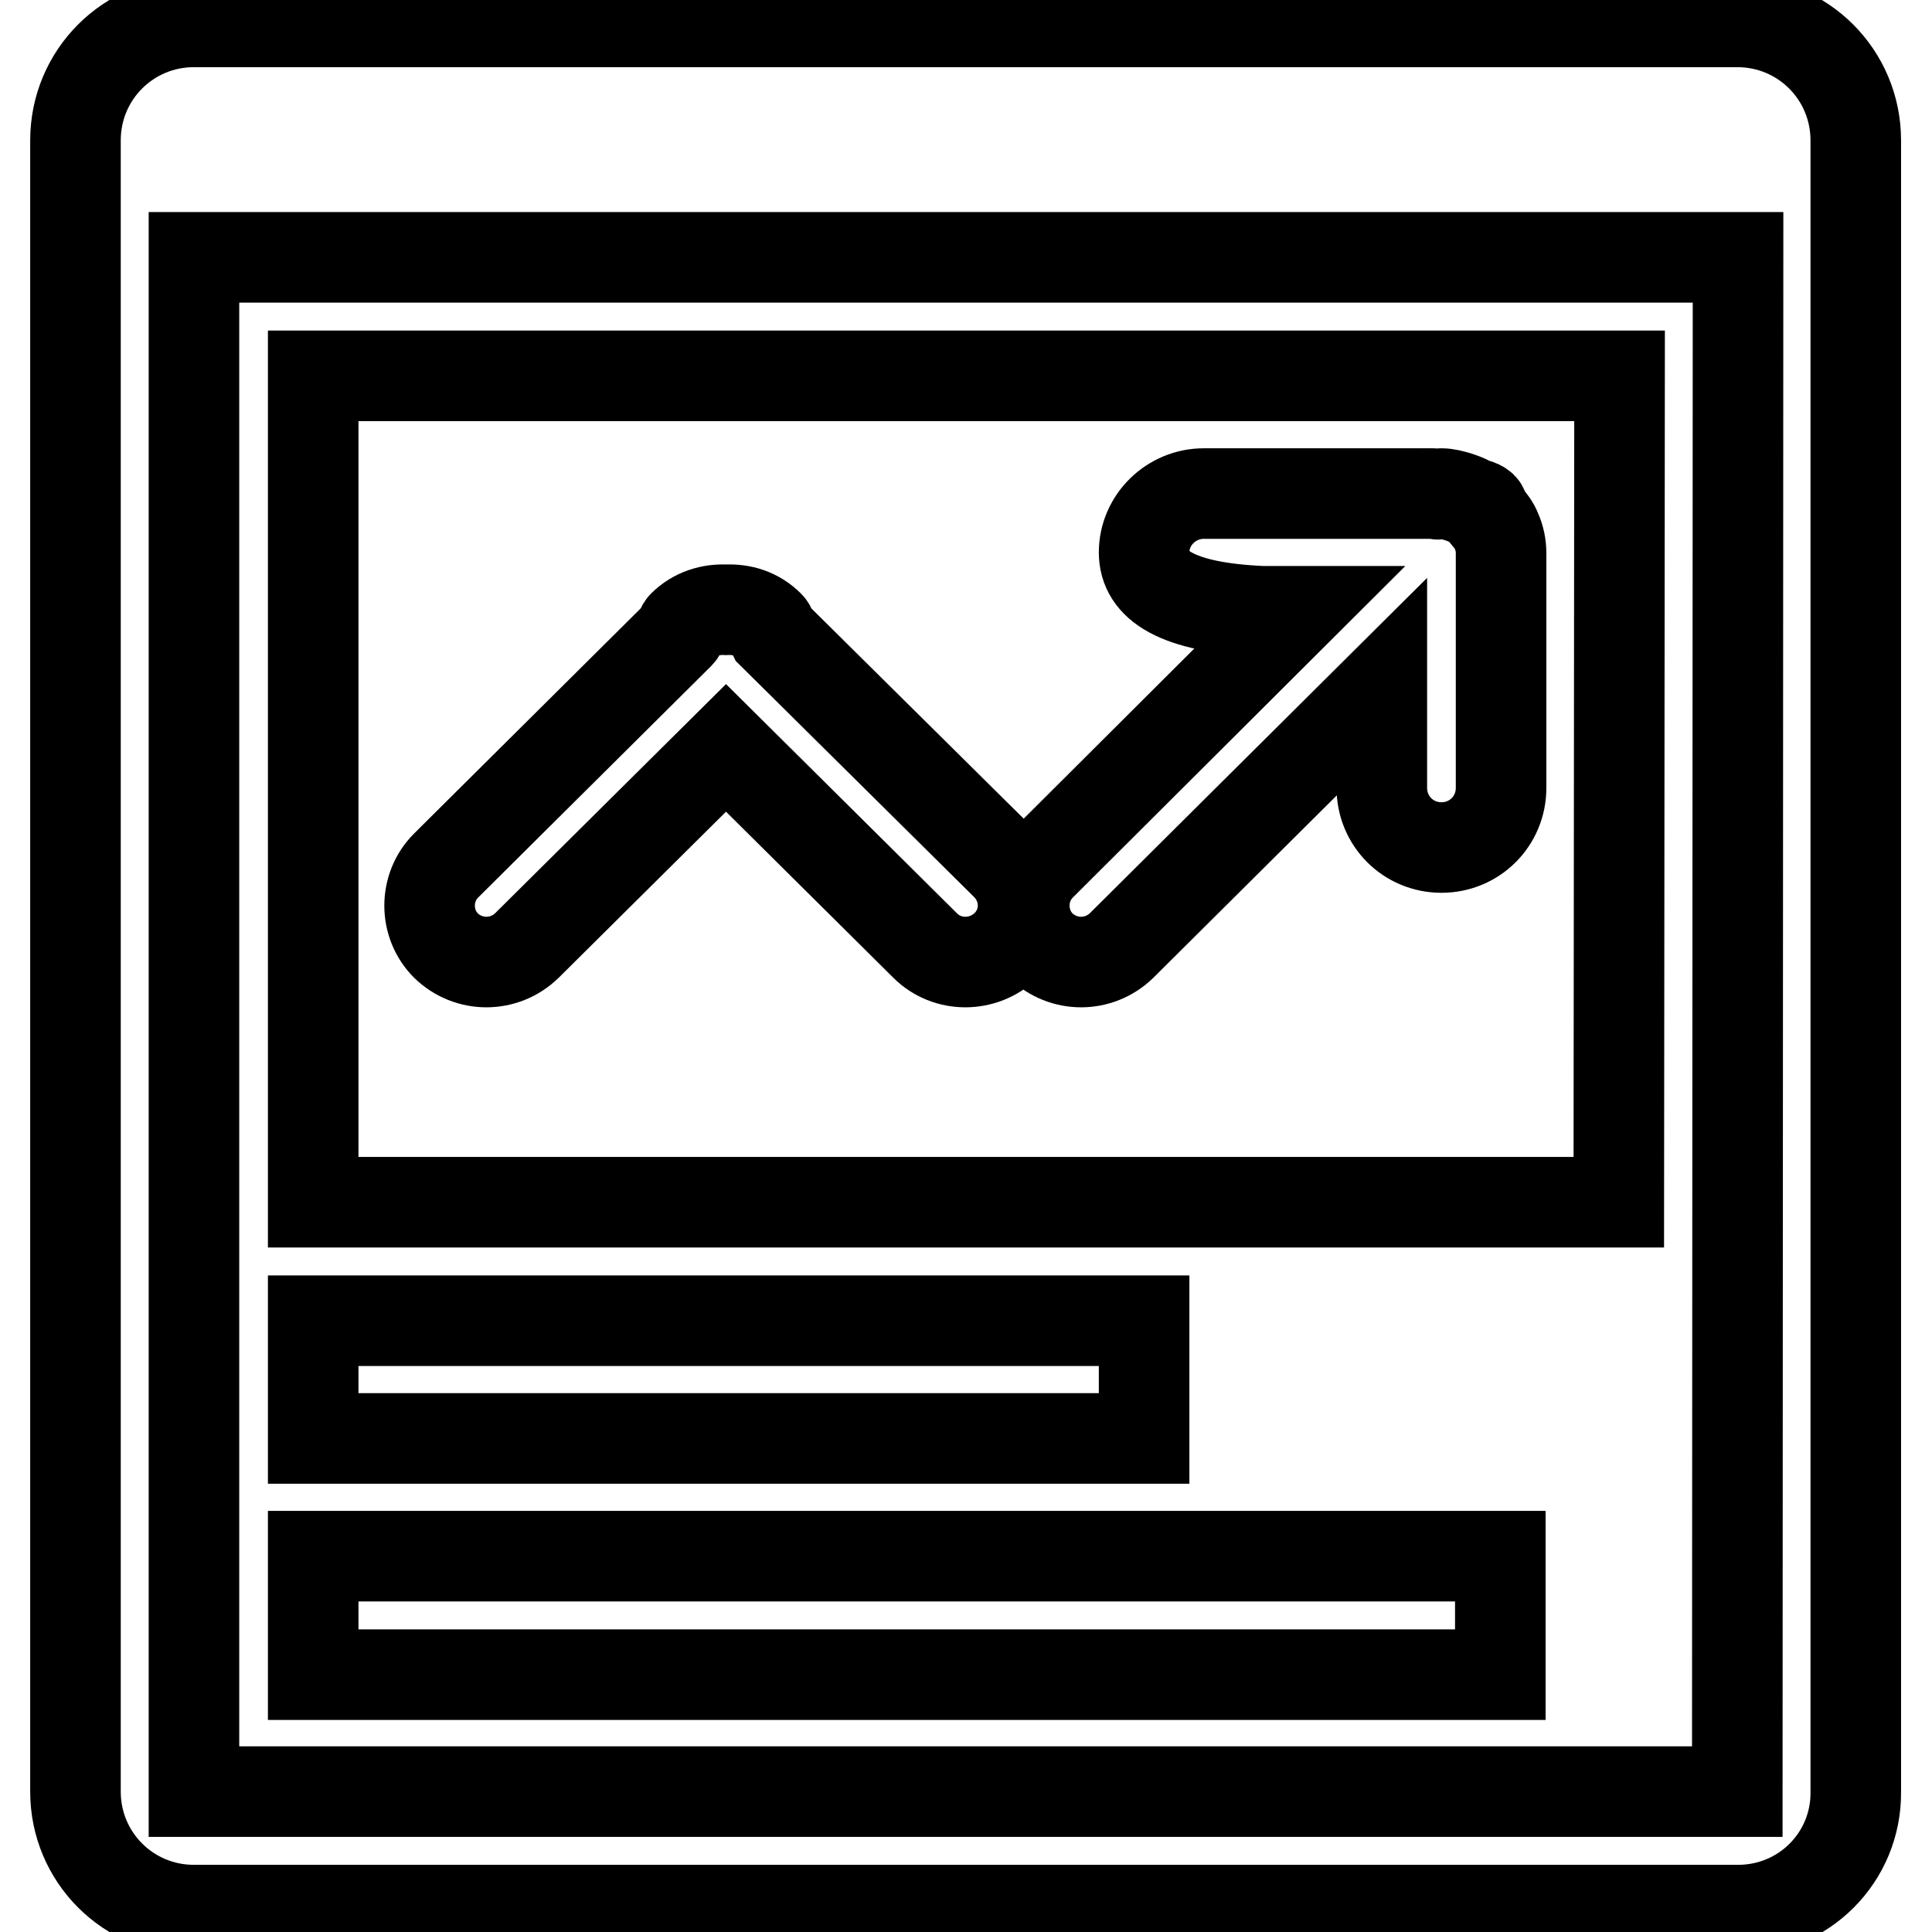
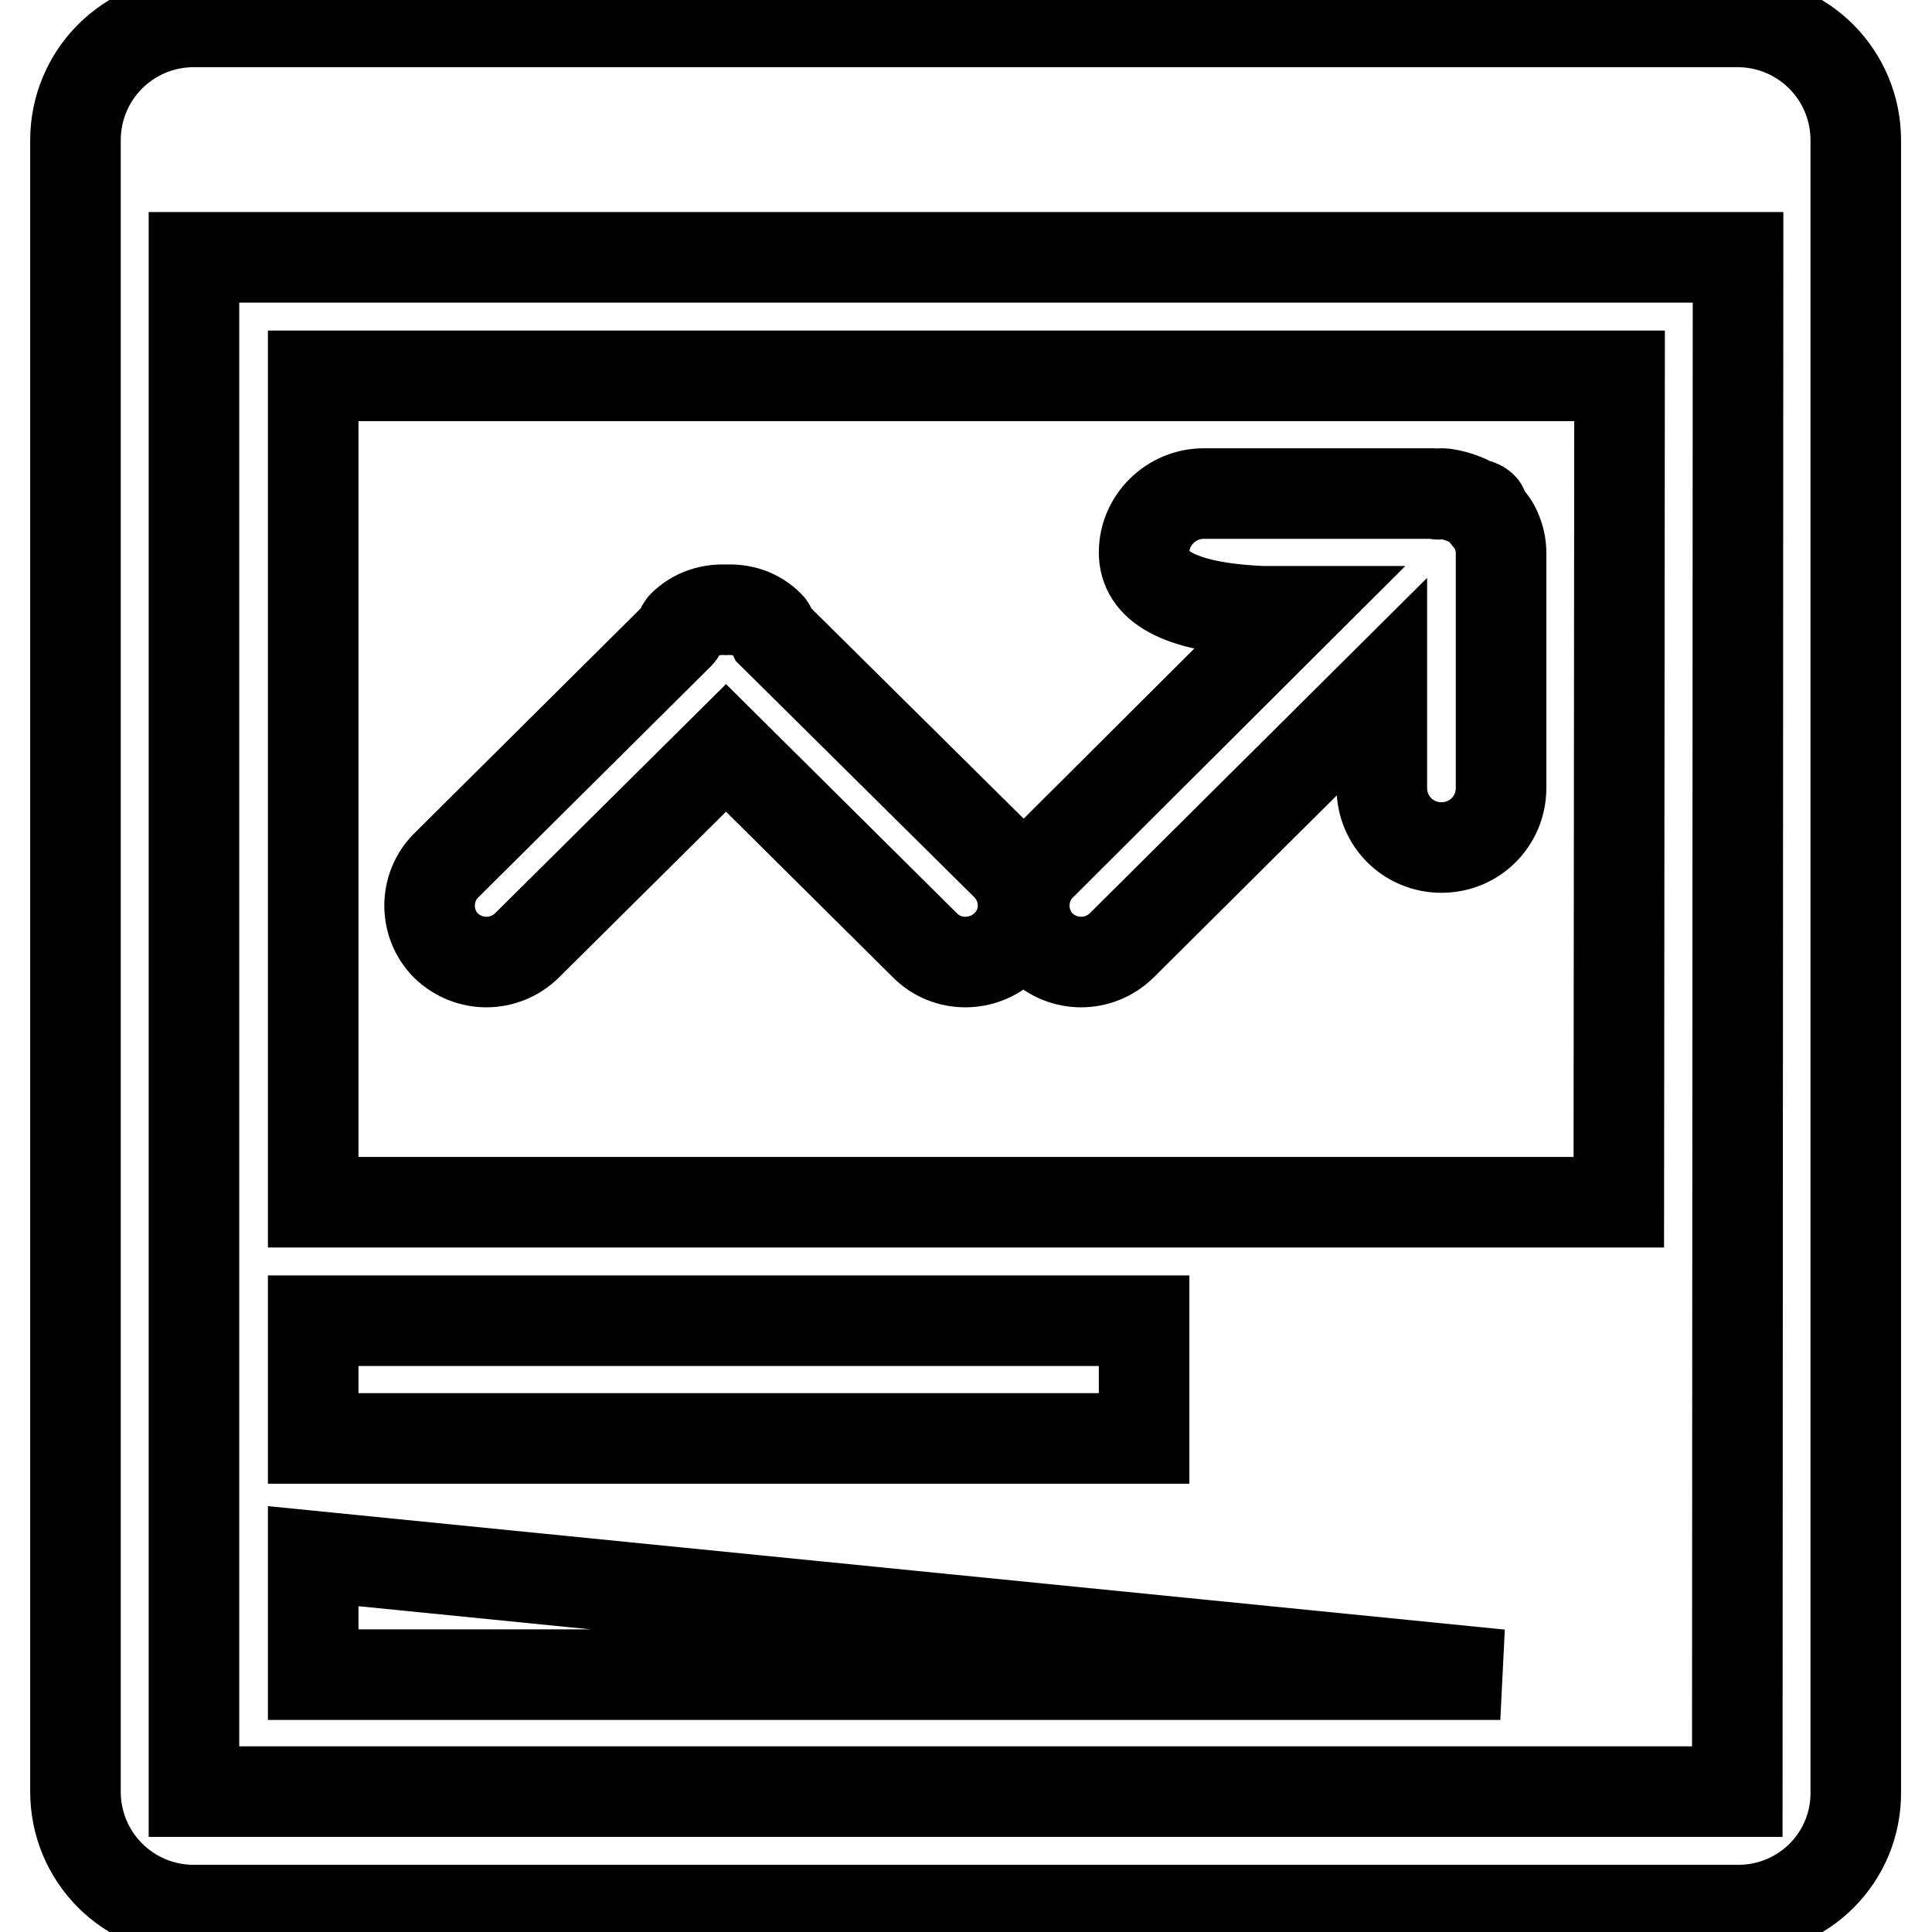
<svg xmlns="http://www.w3.org/2000/svg" version="1.1" x="0px" y="0px" viewBox="0 0 256 256" enable-background="new 0 0 256 256" xml:space="preserve">
  <g>
    <g>
-       <path stroke-width="12" fill-opacity="0" stroke="#000000" d="M230.3,253.1H25.7c-8.7,0-15.7-7-15.7-15.7V18.6c0-8.7,7-15.7,15.7-15.7h204.5c8.7,0,15.7,7,15.7,15.7v218.8C246,246.1,239,253.1,230.3,253.1z M230.3,34.1H25.7v203.3h204.5L230.3,34.1L230.3,34.1z M214.5,159.3h-173V49.8h173.1L214.5,159.3L214.5,159.3z M133.4,114.7L102.4,84c-0.2-0.4-0.2-0.8-0.5-1.1c-1.6-1.6-3.6-2.2-5.7-2.1c-2-0.1-4.1,0.5-5.7,2.1c-0.3,0.3-0.2,0.8-0.5,1.1l-30.9,30.7c-2.9,2.9-2.9,7.7,0,10.6c3,2.9,7.7,2.9,10.7,0l26.4-26.2l26.4,26.2c2.9,2.9,7.7,2.9,10.7,0C136.3,122.4,136.3,117.7,133.4,114.7z M196.7,68c-0.2-0.2-0.1-0.6-0.3-0.8c-0.4-0.4-1.1-0.4-1.6-0.7h0c-0.5-0.3-1.1-0.5-1.7-0.7c0,0,0,0,0,0s0,0,0,0c-0.7-0.2-1.4-0.4-2.1-0.4c-0.2,0-0.3,0.1-0.4,0.1c-0.2,0-0.4-0.1-0.6-0.1h-30.5c-4.3,0-7.9,3.5-7.9,7.8c0,4.3,4.2,7.3,15.7,7.8h4.4l-33.8,33.7c-2.9,2.9-2.9,7.7,0,10.6c3,2.9,7.7,2.9,10.7,0l34.5-34.3v13.4c0,4.4,3.5,7.9,7.9,7.9s7.9-3.5,7.9-7.9V73.3c0,0,0,0,0,0v0c0-1-0.2-2-0.6-2.9c-0.3-0.8-0.8-1.4-1.3-2C196.8,68.2,196.8,68.1,196.7,68z M151.6,190.6H41.5v-15.6h110.1L151.6,190.6L151.6,190.6z M198.8,221.9H41.5v-15.7h157.3L198.8,221.9L198.8,221.9z" />
+       <path stroke-width="12" fill-opacity="0" stroke="#000000" d="M230.3,253.1H25.7c-8.7,0-15.7-7-15.7-15.7V18.6c0-8.7,7-15.7,15.7-15.7h204.5c8.7,0,15.7,7,15.7,15.7v218.8C246,246.1,239,253.1,230.3,253.1z M230.3,34.1H25.7v203.3h204.5L230.3,34.1L230.3,34.1z M214.5,159.3h-173V49.8h173.1L214.5,159.3L214.5,159.3z M133.4,114.7L102.4,84c-0.2-0.4-0.2-0.8-0.5-1.1c-1.6-1.6-3.6-2.2-5.7-2.1c-2-0.1-4.1,0.5-5.7,2.1c-0.3,0.3-0.2,0.8-0.5,1.1l-30.9,30.7c-2.9,2.9-2.9,7.7,0,10.6c3,2.9,7.7,2.9,10.7,0l26.4-26.2l26.4,26.2c2.9,2.9,7.7,2.9,10.7,0C136.3,122.4,136.3,117.7,133.4,114.7z M196.7,68c-0.2-0.2-0.1-0.6-0.3-0.8c-0.4-0.4-1.1-0.4-1.6-0.7h0c-0.5-0.3-1.1-0.5-1.7-0.7c0,0,0,0,0,0s0,0,0,0c-0.7-0.2-1.4-0.4-2.1-0.4c-0.2,0-0.3,0.1-0.4,0.1c-0.2,0-0.4-0.1-0.6-0.1h-30.5c-4.3,0-7.9,3.5-7.9,7.8c0,4.3,4.2,7.3,15.7,7.8h4.4l-33.8,33.7c-2.9,2.9-2.9,7.7,0,10.6c3,2.9,7.7,2.9,10.7,0l34.5-34.3v13.4c0,4.4,3.5,7.9,7.9,7.9s7.9-3.5,7.9-7.9V73.3c0,0,0,0,0,0v0c0-1-0.2-2-0.6-2.9c-0.3-0.8-0.8-1.4-1.3-2C196.8,68.2,196.8,68.1,196.7,68z M151.6,190.6H41.5v-15.6h110.1L151.6,190.6L151.6,190.6z M198.8,221.9H41.5v-15.7L198.8,221.9L198.8,221.9z" />
    </g>
  </g>
</svg>